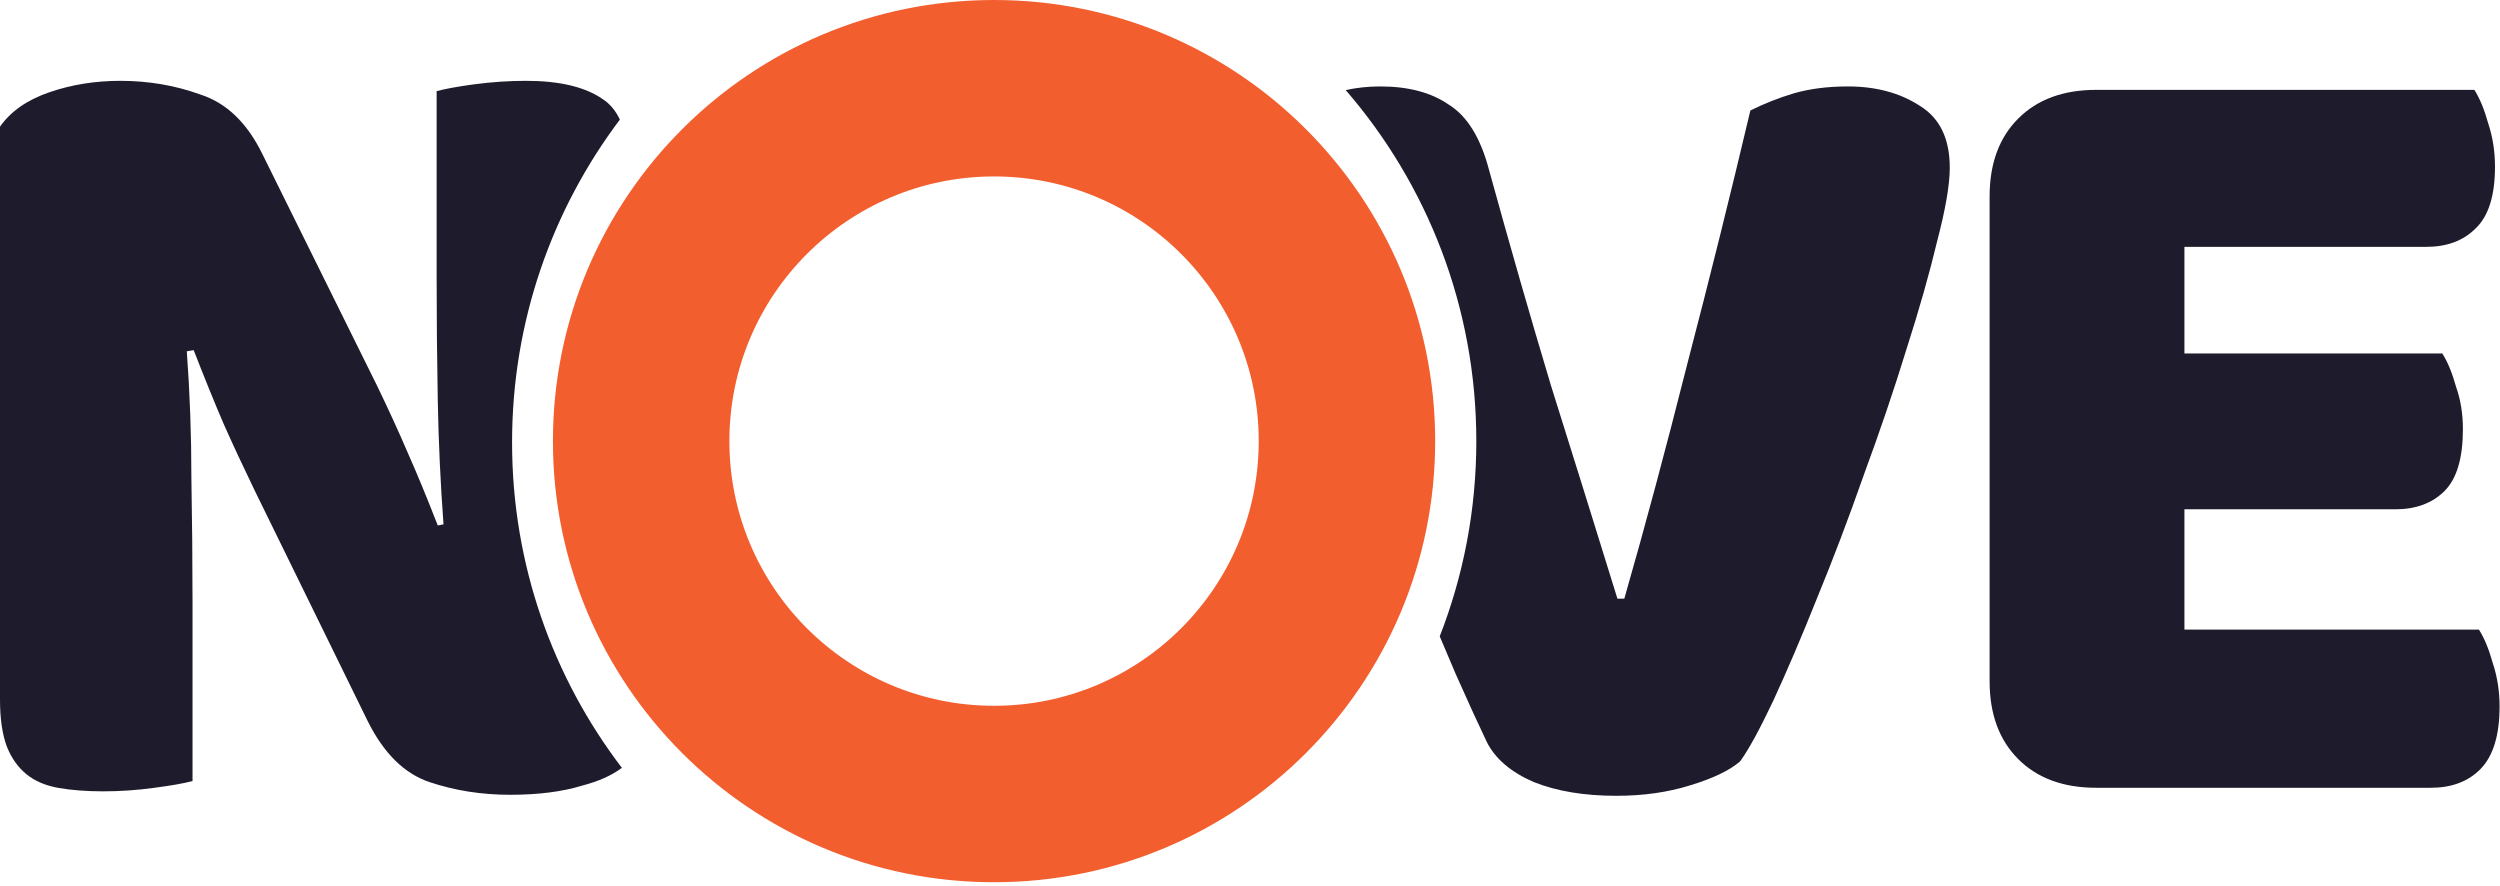
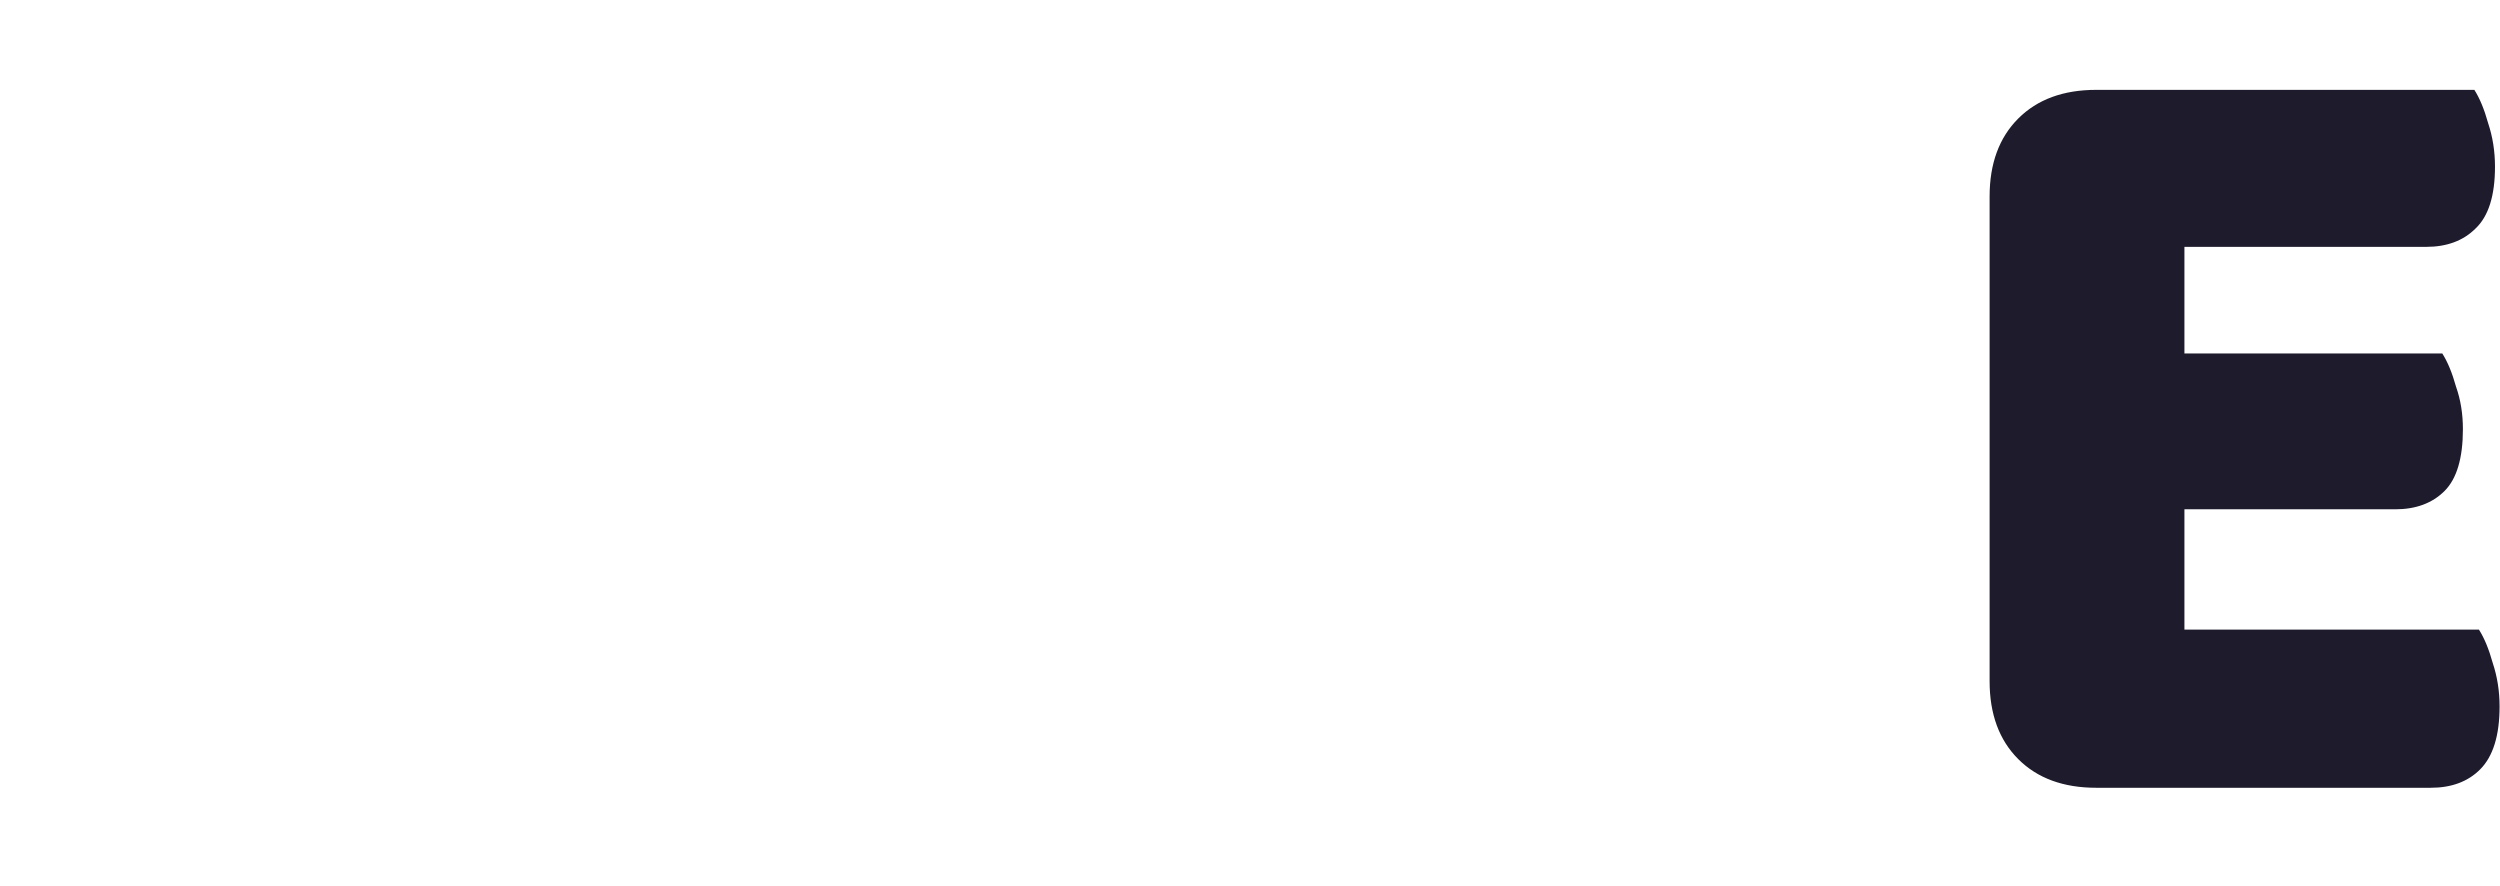
<svg xmlns="http://www.w3.org/2000/svg" width="615" height="218" viewBox="0 0 615 218" fill="none">
  <path d="M489.443 48.324C489.443 40.242 491.793 33.852 496.491 29.153C501.19 24.455 507.58 22.105 515.662 22.105H608.694C610.01 24.173 611.137 26.898 612.077 30.281C613.205 33.664 613.768 37.235 613.768 40.994C613.768 48.136 612.171 53.21 608.976 56.217C605.969 59.224 601.928 60.728 596.853 60.728H537.369V86.946H600.8C602.116 89.014 603.244 91.739 604.183 95.122C605.311 98.317 605.875 101.794 605.875 105.553C605.875 112.695 604.371 117.769 601.364 120.776C598.357 123.783 594.316 125.287 589.242 125.287H537.369V154.888H609.822C611.137 156.955 612.265 159.681 613.205 163.064C614.332 166.447 614.896 170.018 614.896 173.776C614.896 180.918 613.299 186.087 610.104 189.282C607.096 192.289 603.056 193.792 597.981 193.792H515.662C507.58 193.792 501.19 191.443 496.491 186.745C491.793 182.046 489.443 175.656 489.443 167.574V48.324Z" fill="#1E1C2C" />
-   <path fill-rule="evenodd" clip-rule="evenodd" d="M152.49 29.419C151.446 27.215 150.046 25.54 148.288 24.393C143.965 21.386 137.669 19.883 129.4 19.883C125.265 19.883 121.036 20.165 116.713 20.729C112.579 21.292 109.477 21.856 107.41 22.42V68.091C107.41 78.24 107.504 88.388 107.692 98.537C107.88 108.686 108.35 118.835 109.102 128.984L107.692 129.266C105.061 122.5 102.618 116.58 100.362 111.506C98.107 106.243 95.57 100.699 92.75 94.873L64.559 37.925C60.8 30.22 55.725 25.333 49.335 23.266C43.133 21.011 36.555 19.883 29.601 19.883C23.399 19.883 17.573 20.823 12.122 22.702C6.672 24.581 2.631 27.401 0 31.16V172.118C0 176.816 0.564 180.669 1.692 183.676C2.819 186.495 4.417 188.751 6.484 190.442C8.551 192.134 11.183 193.261 14.378 193.825C17.573 194.389 21.238 194.671 25.372 194.671C29.507 194.671 33.642 194.389 37.777 193.825C42.099 193.261 45.294 192.697 47.362 192.134V148.437C47.362 138.288 47.268 127.951 47.08 117.426C47.08 106.901 46.704 96.564 45.952 86.415L47.644 86.133C50.275 92.899 52.718 98.913 54.974 104.176C57.229 109.25 59.766 114.701 62.585 120.527L90.495 177.474C94.442 185.368 99.516 190.348 105.719 192.416C111.921 194.483 118.499 195.517 125.453 195.517C132.407 195.517 138.327 194.765 143.213 193.261C147.238 192.218 150.495 190.76 152.983 188.889C136.034 166.675 125.969 138.927 125.969 108.829C125.969 79.023 135.839 51.523 152.49 29.419Z" fill="#1E1C2C" />
-   <path fill-rule="evenodd" clip-rule="evenodd" d="M354.174 156.543C359.985 141.658 363.175 125.459 363.175 108.516C363.175 75.502 351.065 45.316 331.045 22.159C333.799 21.561 336.628 21.262 339.531 21.262C346.485 21.262 352.124 22.765 356.446 25.772C360.957 28.591 364.246 33.948 366.313 41.842C371.388 60.26 376.462 77.927 381.537 94.842C386.799 111.569 392.25 129.048 397.888 147.278H399.579C404.654 129.612 409.822 110.347 415.085 89.486C420.535 68.624 425.704 47.856 430.59 27.182C433.973 25.491 437.544 24.081 441.303 22.953C445.25 21.826 449.667 21.262 454.553 21.262C461.507 21.262 467.427 22.859 472.314 26.054C477.2 29.061 479.644 34.136 479.644 41.278C479.644 45.413 478.61 51.427 476.543 59.32C474.663 67.214 472.126 76.141 468.931 86.103C465.924 95.876 462.447 106.118 458.5 116.831C454.741 127.544 450.888 137.693 446.941 147.278C443.183 156.675 439.612 165.039 436.229 172.369C432.846 179.511 430.12 184.491 428.053 187.31C425.422 189.566 421.287 191.539 415.649 193.231C410.198 194.922 404.184 195.768 397.606 195.768C389.712 195.768 382.946 194.64 377.308 192.385C371.67 189.942 367.817 186.653 365.75 182.518C363.682 178.195 361.145 172.651 358.138 165.885C356.851 162.909 355.529 159.795 354.174 156.543Z" fill="#1E1C2C" />
-   <path d="M353.053 108.516C353.053 168.447 304.468 217.031 244.537 217.031C184.606 217.031 136.021 168.447 136.021 108.516C136.021 48.584 184.606 0 244.537 0C304.468 0 353.053 48.584 353.053 108.516ZM179.428 108.516C179.428 144.474 208.578 173.625 244.537 173.625C280.496 173.625 309.646 144.474 309.646 108.516C309.646 72.557 280.496 43.406 244.537 43.406C208.578 43.406 179.428 72.557 179.428 108.516Z" fill="#F35E2F" />
</svg>